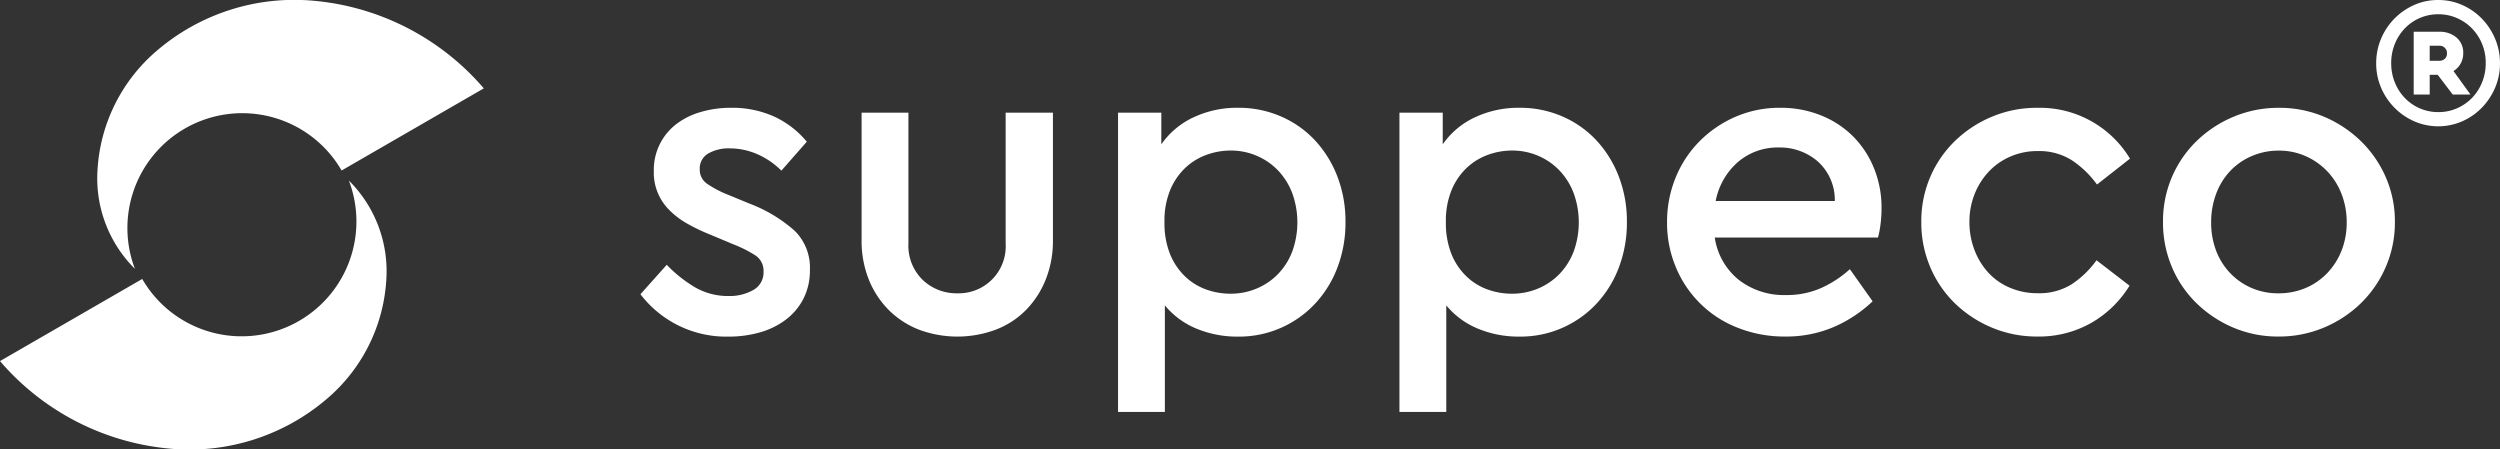
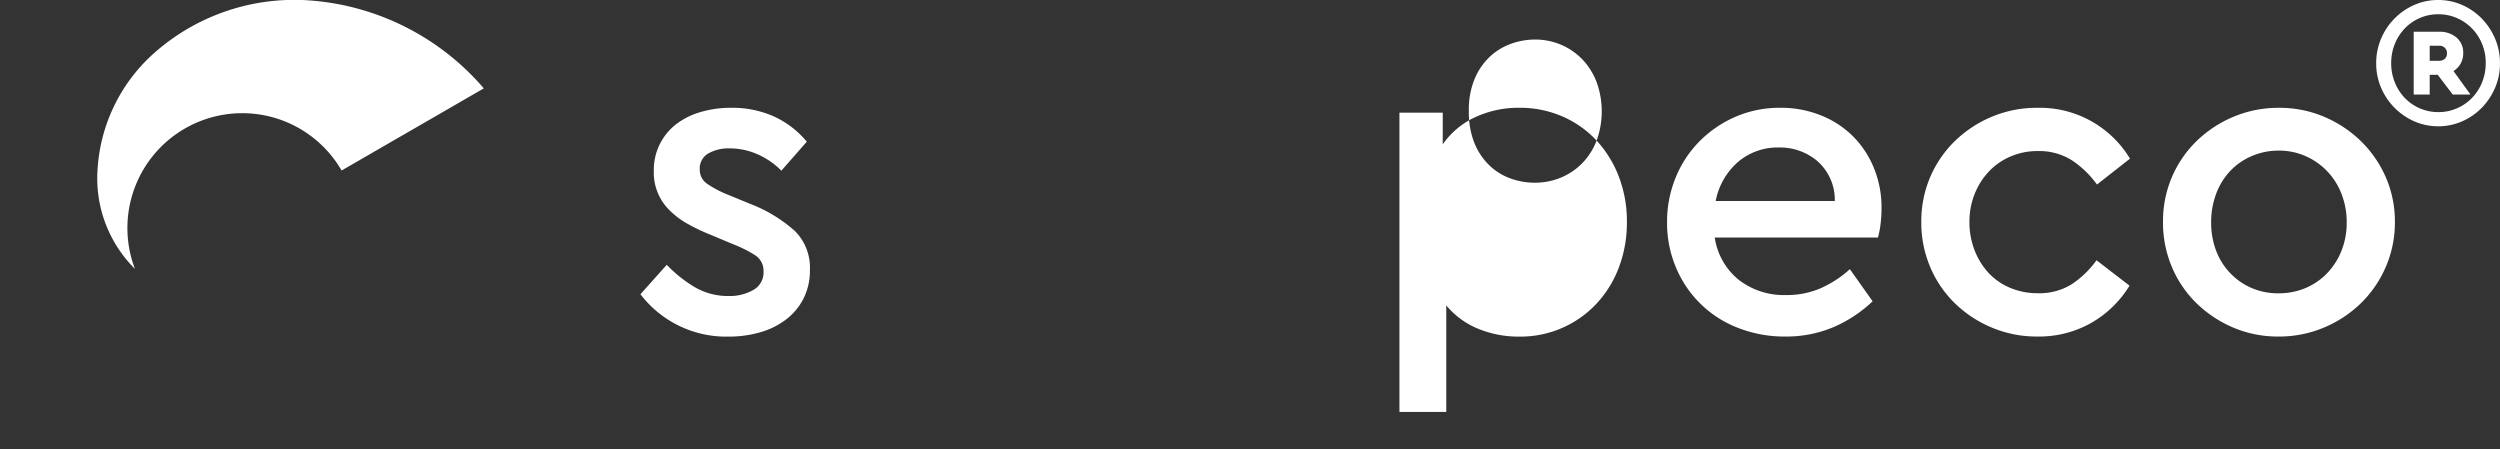
<svg xmlns="http://www.w3.org/2000/svg" width="225.23" height="40.493" viewBox="0 0 225.23 40.493">
  <rect x="0" y="0" width="225.23" height="40.493" fill="#333333" stroke="none" />
  <g id="Group_60" data-name="Group 60" transform="translate(-5 -5)">
    <g id="Group_57" data-name="Group 57" transform="translate(5 5)">
      <g id="Group_55" data-name="Group 55" transform="translate(8.767 0)">
        <path id="Path_872" data-name="Path 872" d="M48.3,20.361a10.344,10.344,0,0,0-18.62,8.862,11.5,11.5,0,0,1-3.371-8.9,15.247,15.247,0,0,1,5.4-10.8A19.032,19.032,0,0,1,45.7,5.061a22.87,22.87,0,0,1,15.411,7.9Z" transform="translate(-26.291 -5)" fill="#fff" />
      </g>
      <g id="Group_56" data-name="Group 56" transform="translate(0 16.27)">
-         <path id="Path_873" data-name="Path 873" d="M17.813,53.376a10.344,10.344,0,0,0,18.62-8.863,11.5,11.5,0,0,1,3.372,8.9,15.249,15.249,0,0,1-5.4,10.8,19.032,19.032,0,0,1-13.989,4.46A22.864,22.864,0,0,1,5,60.774Z" transform="translate(-5 -44.513)" fill="#fff" />
-       </g>
+         </g>
    </g>
    <g id="Group_58" data-name="Group 58" transform="translate(62.699 14.711)">
      <path id="Path_874" data-name="Path 874" d="M154.971,37.223l-1.848-.763a9.61,9.61,0,0,1-2.009-1.045,1.527,1.527,0,0,1-.643-1.286,1.551,1.551,0,0,1,.763-1.426,3.677,3.677,0,0,1,1.929-.462,6.211,6.211,0,0,1,2.492.522,6.979,6.979,0,0,1,2.17,1.486l2.29-2.611a8.376,8.376,0,0,0-2.954-2.27,9.2,9.2,0,0,0-3.877-.784,9.553,9.553,0,0,0-2.732.382,6.573,6.573,0,0,0-2.209,1.1,5.189,5.189,0,0,0-2.01,4.219,4.73,4.73,0,0,0,1.386,3.5,7.266,7.266,0,0,0,1.607,1.225,16.984,16.984,0,0,0,2.149,1.024l2.009.844a11.168,11.168,0,0,1,1.969.985,1.647,1.647,0,0,1,.764,1.466A1.8,1.8,0,0,1,155.293,45a4.293,4.293,0,0,1-2.21.542,5.92,5.92,0,0,1-3.034-.784,11.855,11.855,0,0,1-2.551-2.029l-2.37,2.652a9.715,9.715,0,0,0,7.955,3.817,10.124,10.124,0,0,0,2.813-.382,7,7,0,0,0,2.33-1.145,5.537,5.537,0,0,0,1.587-1.888,5.608,5.608,0,0,0,.583-2.612,4.652,4.652,0,0,0-1.367-3.5A13.078,13.078,0,0,0,154.971,37.223Z" transform="translate(-145.128 -28.584)" fill="#fff" />
-       <path id="Path_875" data-name="Path 875" d="M206.5,41.43a4.236,4.236,0,0,1-4.34,4.5,4.413,4.413,0,0,1-3.133-1.206,4.3,4.3,0,0,1-1.286-3.295V29.658h-4.219V41.109a9.4,9.4,0,0,0,.663,3.616,8.185,8.185,0,0,0,1.828,2.752,7.9,7.9,0,0,0,2.733,1.748,9.918,9.918,0,0,0,6.81,0,7.657,7.657,0,0,0,2.733-1.748,8.323,8.323,0,0,0,1.807-2.752,9.4,9.4,0,0,0,.664-3.616V29.658H206.5Z" transform="translate(-173.598 -29.216)" fill="#fff" />
-       <path id="Path_876" data-name="Path 876" d="M267.39,31.537a9.173,9.173,0,0,0-3.074-2.17,9.557,9.557,0,0,0-3.877-.784,9.2,9.2,0,0,0-4.018.864,7.249,7.249,0,0,0-2.893,2.43V29.026h-3.9v26.96h4.219v-9.6a7.284,7.284,0,0,0,2.834,2.089,9.529,9.529,0,0,0,3.756.723,9.359,9.359,0,0,0,6.93-2.953,9.853,9.853,0,0,0,2.029-3.275,11.351,11.351,0,0,0,.723-4.1,11.2,11.2,0,0,0-.723-4.078A10.087,10.087,0,0,0,267.39,31.537Zm-2.069,10a5.949,5.949,0,0,1-1.286,2.029,5.77,5.77,0,0,1-1.929,1.306,6.032,6.032,0,0,1-2.351.462,6.439,6.439,0,0,1-2.189-.382,5.355,5.355,0,0,1-1.908-1.185,5.816,5.816,0,0,1-1.346-2.009,7.5,7.5,0,0,1-.5-2.893,7.229,7.229,0,0,1,.523-2.892,5.826,5.826,0,0,1,1.366-1.99,5.529,5.529,0,0,1,1.908-1.165,6.337,6.337,0,0,1,2.149-.382,5.916,5.916,0,0,1,2.391.482,5.836,5.836,0,0,1,1.909,1.326,6.139,6.139,0,0,1,1.265,2.029,7.728,7.728,0,0,1,0,5.264Z" transform="translate(-206.601 -28.584)" fill="#fff" />
-       <path id="Path_877" data-name="Path 877" d="M328.963,31.537a9.173,9.173,0,0,0-3.074-2.17,9.557,9.557,0,0,0-3.877-.784,9.2,9.2,0,0,0-4.018.864,7.249,7.249,0,0,0-2.893,2.43V29.026h-3.9v26.96h4.219v-9.6a7.284,7.284,0,0,0,2.834,2.089,9.529,9.529,0,0,0,3.756.723,9.36,9.36,0,0,0,6.93-2.953,9.853,9.853,0,0,0,2.029-3.275,11.351,11.351,0,0,0,.723-4.1,11.2,11.2,0,0,0-.723-4.078A10.087,10.087,0,0,0,328.963,31.537Zm-2.069,10a5.95,5.95,0,0,1-1.286,2.029,5.771,5.771,0,0,1-1.929,1.306,6.032,6.032,0,0,1-2.351.462,6.438,6.438,0,0,1-2.189-.382,5.355,5.355,0,0,1-1.908-1.185,5.816,5.816,0,0,1-1.346-2.009,7.5,7.5,0,0,1-.5-2.893,7.229,7.229,0,0,1,.523-2.892,5.826,5.826,0,0,1,1.366-1.99,5.529,5.529,0,0,1,1.908-1.165,6.337,6.337,0,0,1,2.149-.382,5.916,5.916,0,0,1,2.391.482,5.835,5.835,0,0,1,1.909,1.326,6.139,6.139,0,0,1,1.265,2.029,7.728,7.728,0,0,1,0,5.264Z" transform="translate(-242.821 -28.584)" fill="#fff" />
+       <path id="Path_877" data-name="Path 877" d="M328.963,31.537a9.173,9.173,0,0,0-3.074-2.17,9.557,9.557,0,0,0-3.877-.784,9.2,9.2,0,0,0-4.018.864,7.249,7.249,0,0,0-2.893,2.43V29.026h-3.9v26.96h4.219v-9.6a7.284,7.284,0,0,0,2.834,2.089,9.529,9.529,0,0,0,3.756.723,9.36,9.36,0,0,0,6.93-2.953,9.853,9.853,0,0,0,2.029-3.275,11.351,11.351,0,0,0,.723-4.1,11.2,11.2,0,0,0-.723-4.078A10.087,10.087,0,0,0,328.963,31.537Za5.95,5.95,0,0,1-1.286,2.029,5.771,5.771,0,0,1-1.929,1.306,6.032,6.032,0,0,1-2.351.462,6.438,6.438,0,0,1-2.189-.382,5.355,5.355,0,0,1-1.908-1.185,5.816,5.816,0,0,1-1.346-2.009,7.5,7.5,0,0,1-.5-2.893,7.229,7.229,0,0,1,.523-2.892,5.826,5.826,0,0,1,1.366-1.99,5.529,5.529,0,0,1,1.908-1.165,6.337,6.337,0,0,1,2.149-.382,5.916,5.916,0,0,1,2.391.482,5.835,5.835,0,0,1,1.909,1.326,6.139,6.139,0,0,1,1.265,2.029,7.728,7.728,0,0,1,0,5.264Z" transform="translate(-242.821 -28.584)" fill="#fff" />
      <path id="Path_878" data-name="Path 878" d="M386.507,31.156a8.6,8.6,0,0,0-2.893-1.889,9.658,9.658,0,0,0-3.656-.683,9.966,9.966,0,0,0-4.018.8,10.385,10.385,0,0,0-3.235,2.19,9.991,9.991,0,0,0-2.17,3.274,10.5,10.5,0,0,0-.783,4.058,10.237,10.237,0,0,0,.8,4.057,9.877,9.877,0,0,0,5.585,5.445,11.419,11.419,0,0,0,4.259.784,10.909,10.909,0,0,0,4.34-.844,11.948,11.948,0,0,0,3.535-2.331l-2.049-2.893a9.844,9.844,0,0,1-2.612,1.708,7.648,7.648,0,0,1-3.134.623,6.652,6.652,0,0,1-4.259-1.366,6.021,6.021,0,0,1-2.169-3.817h14.705a8.04,8.04,0,0,0,.221-1.125,11.206,11.206,0,0,0,.1-1.527,9.4,9.4,0,0,0-.683-3.6A8.664,8.664,0,0,0,386.507,31.156Zm-12.375,5.826a6.213,6.213,0,0,1,2.009-3.516,5.5,5.5,0,0,1,3.7-1.306,5.2,5.2,0,0,1,3.476,1.246,4.659,4.659,0,0,1,1.547,3.576Z" transform="translate(-277.262 -28.584)" fill="#fff" />
      <path id="Path_879" data-name="Path 879" d="M431.439,34.35a5.808,5.808,0,0,1,1.949-1.367,6.081,6.081,0,0,1,2.471-.5,5.519,5.519,0,0,1,3.074.824,8.785,8.785,0,0,1,2.27,2.19l2.973-2.331a9.482,9.482,0,0,0-8.357-4.58,10.4,10.4,0,0,0-4.078.8,10.683,10.683,0,0,0-3.336,2.19,9.993,9.993,0,0,0-2.23,3.255,10.1,10.1,0,0,0-.8,4.037,10.246,10.246,0,0,0,.8,4.058,9.94,9.94,0,0,0,2.23,3.275,10.668,10.668,0,0,0,3.336,2.19,10.4,10.4,0,0,0,4.078.8,9.538,9.538,0,0,0,4.9-1.246,9.706,9.706,0,0,0,3.415-3.335l-2.973-2.29a8.6,8.6,0,0,1-2.25,2.17,5.515,5.515,0,0,1-3.053.8,6.3,6.3,0,0,1-2.471-.482,5.572,5.572,0,0,1-1.949-1.346,6.35,6.35,0,0,1-1.265-2.049,6.945,6.945,0,0,1-.462-2.552,6.68,6.68,0,0,1,.462-2.491A6.4,6.4,0,0,1,431.439,34.35Z" transform="translate(-309.98 -28.584)" fill="#fff" />
      <path id="Path_880" data-name="Path 880" d="M498.328,34.832a10.27,10.27,0,0,0-2.25-3.255,10.771,10.771,0,0,0-3.315-2.19,10.265,10.265,0,0,0-4.058-.8,10.4,10.4,0,0,0-4.078.8,10.683,10.683,0,0,0-3.336,2.19,9.993,9.993,0,0,0-2.23,3.255,10.1,10.1,0,0,0-.8,4.037,10.246,10.246,0,0,0,.8,4.058,9.941,9.941,0,0,0,2.23,3.275,10.736,10.736,0,0,0,3.315,2.19,10.255,10.255,0,0,0,4.058.8,10.4,10.4,0,0,0,4.078-.8,10.687,10.687,0,0,0,3.336-2.19,10.212,10.212,0,0,0,2.25-3.275,10.054,10.054,0,0,0,.824-4.058A9.909,9.909,0,0,0,498.328,34.832Zm-3.979,6.609a6.236,6.236,0,0,1-1.285,2.029,5.847,5.847,0,0,1-1.948,1.346,6.162,6.162,0,0,1-2.451.482,6.01,6.01,0,0,1-2.43-.482,5.871,5.871,0,0,1-1.929-1.346,5.971,5.971,0,0,1-1.267-2.029,7.077,7.077,0,0,1-.441-2.531,7.243,7.243,0,0,1,.441-2.552,6.107,6.107,0,0,1,1.246-2.049,5.813,5.813,0,0,1,1.949-1.366,6.08,6.08,0,0,1,2.471-.5,5.847,5.847,0,0,1,2.41.5,6.112,6.112,0,0,1,1.948,1.366,6.2,6.2,0,0,1,1.285,2.049,6.967,6.967,0,0,1,.462,2.552A6.808,6.808,0,0,1,494.35,41.441Z" transform="translate(-341.09 -28.584)" fill="#fff" />
    </g>
    <g id="Group_59" data-name="Group 59" transform="translate(219.077 5)">
      <path id="Path_881" data-name="Path 881" d="M530.5,5a5.264,5.264,0,0,1,2.163.451,5.625,5.625,0,0,1,1.769,1.228,5.872,5.872,0,0,1,1.194,1.814,5.6,5.6,0,0,1,.439,2.208,5.519,5.519,0,0,1-.439,2.2,5.909,5.909,0,0,1-1.194,1.8,5.625,5.625,0,0,1-1.769,1.228,5.418,5.418,0,0,1-4.326,0,5.771,5.771,0,0,1-2.986-3.031,5.519,5.519,0,0,1-.439-2.2,5.6,5.6,0,0,1,.439-2.208,5.741,5.741,0,0,1,2.986-3.042A5.261,5.261,0,0,1,530.5,5Zm.022,1.284a4.157,4.157,0,0,0-3.03,1.273,4.374,4.374,0,0,0-.9,1.4,4.508,4.508,0,0,0-.327,1.724,4.568,4.568,0,0,0,.327,1.746,4.374,4.374,0,0,0,.9,1.4,4.159,4.159,0,0,0,3.03,1.273,4.1,4.1,0,0,0,1.656-.338,4.234,4.234,0,0,0,1.352-.924,4.371,4.371,0,0,0,.912-1.4,4.524,4.524,0,0,0,.338-1.757,4.423,4.423,0,0,0-1.25-3.132,4.242,4.242,0,0,0-1.352-.924A4.109,4.109,0,0,0,530.523,6.284Zm.068,1.577a2.315,2.315,0,0,1,1.554.518,1.768,1.768,0,0,1,.609,1.42,1.861,1.861,0,0,1-.237.935,1.817,1.817,0,0,1-.642.665l1.532,2.118h-1.6l-1.352-1.78h-.721v1.78h-1.442V7.862Zm-.857,1.262v1.352h.857a.71.71,0,0,0,.507-.18.622.622,0,0,0,.191-.474.658.658,0,0,0-.7-.7Z" transform="translate(-524.913 -5)" fill="#fff" />
    </g>
  </g>
</svg>